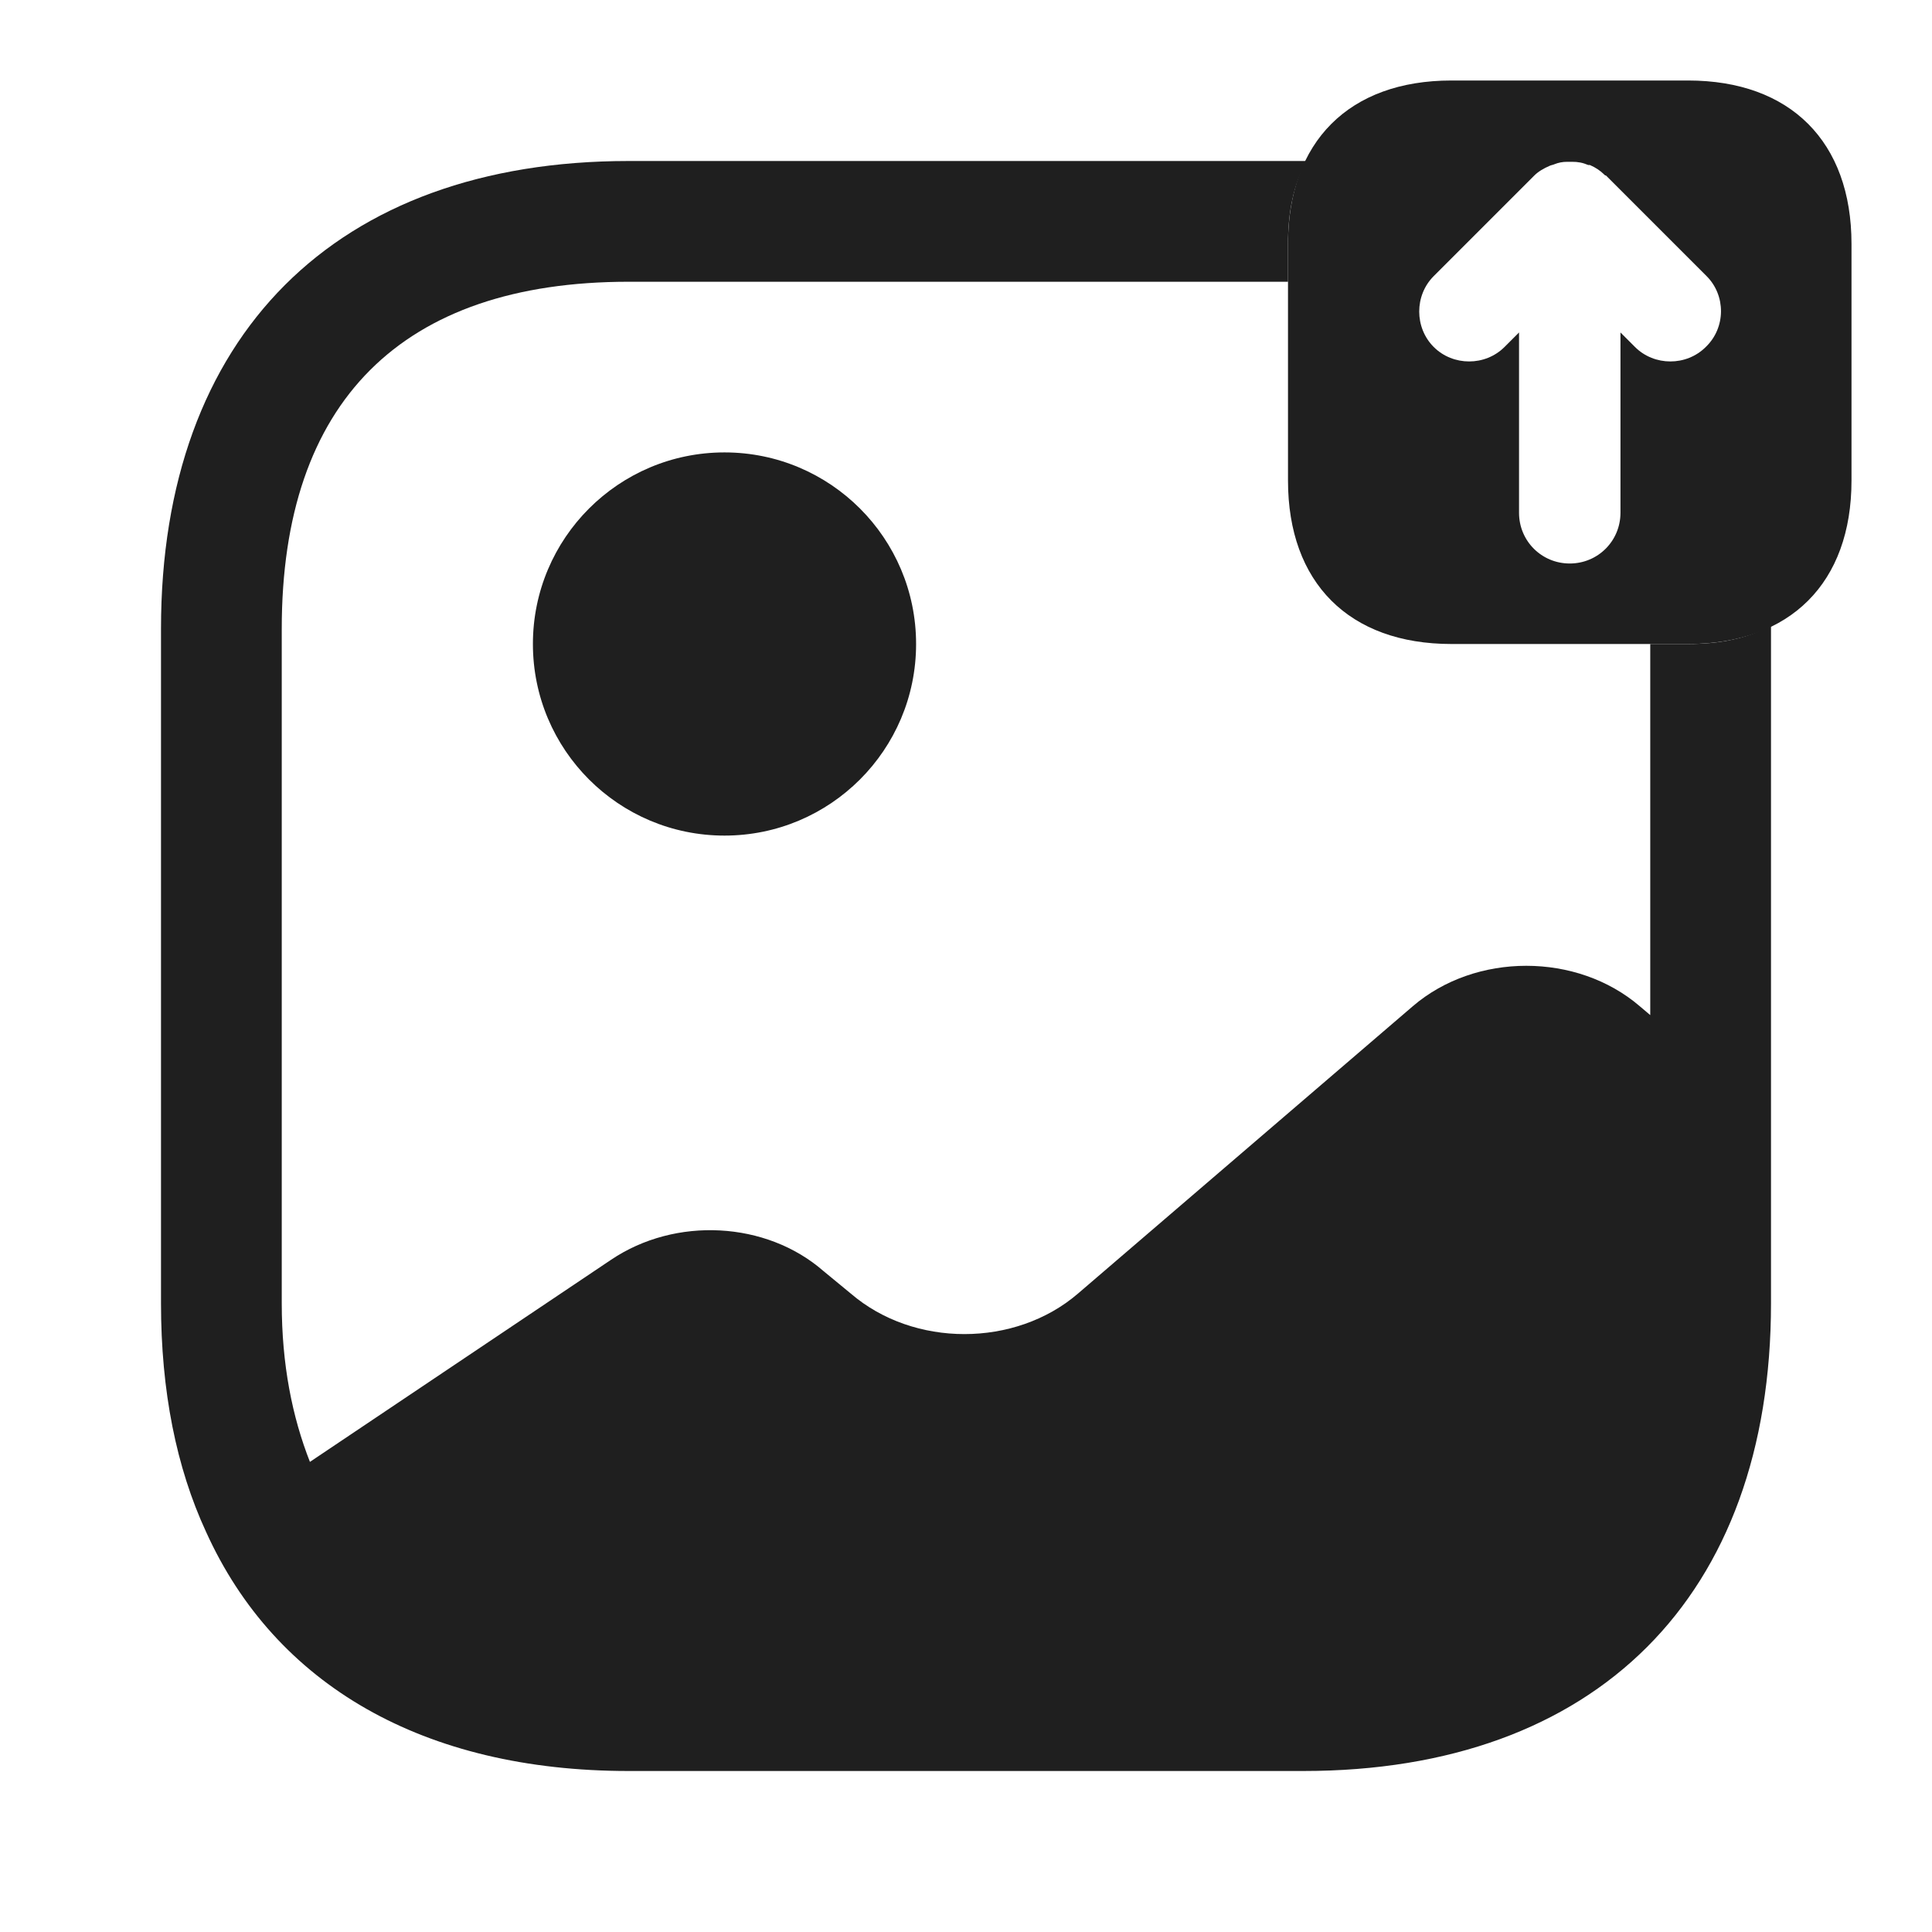
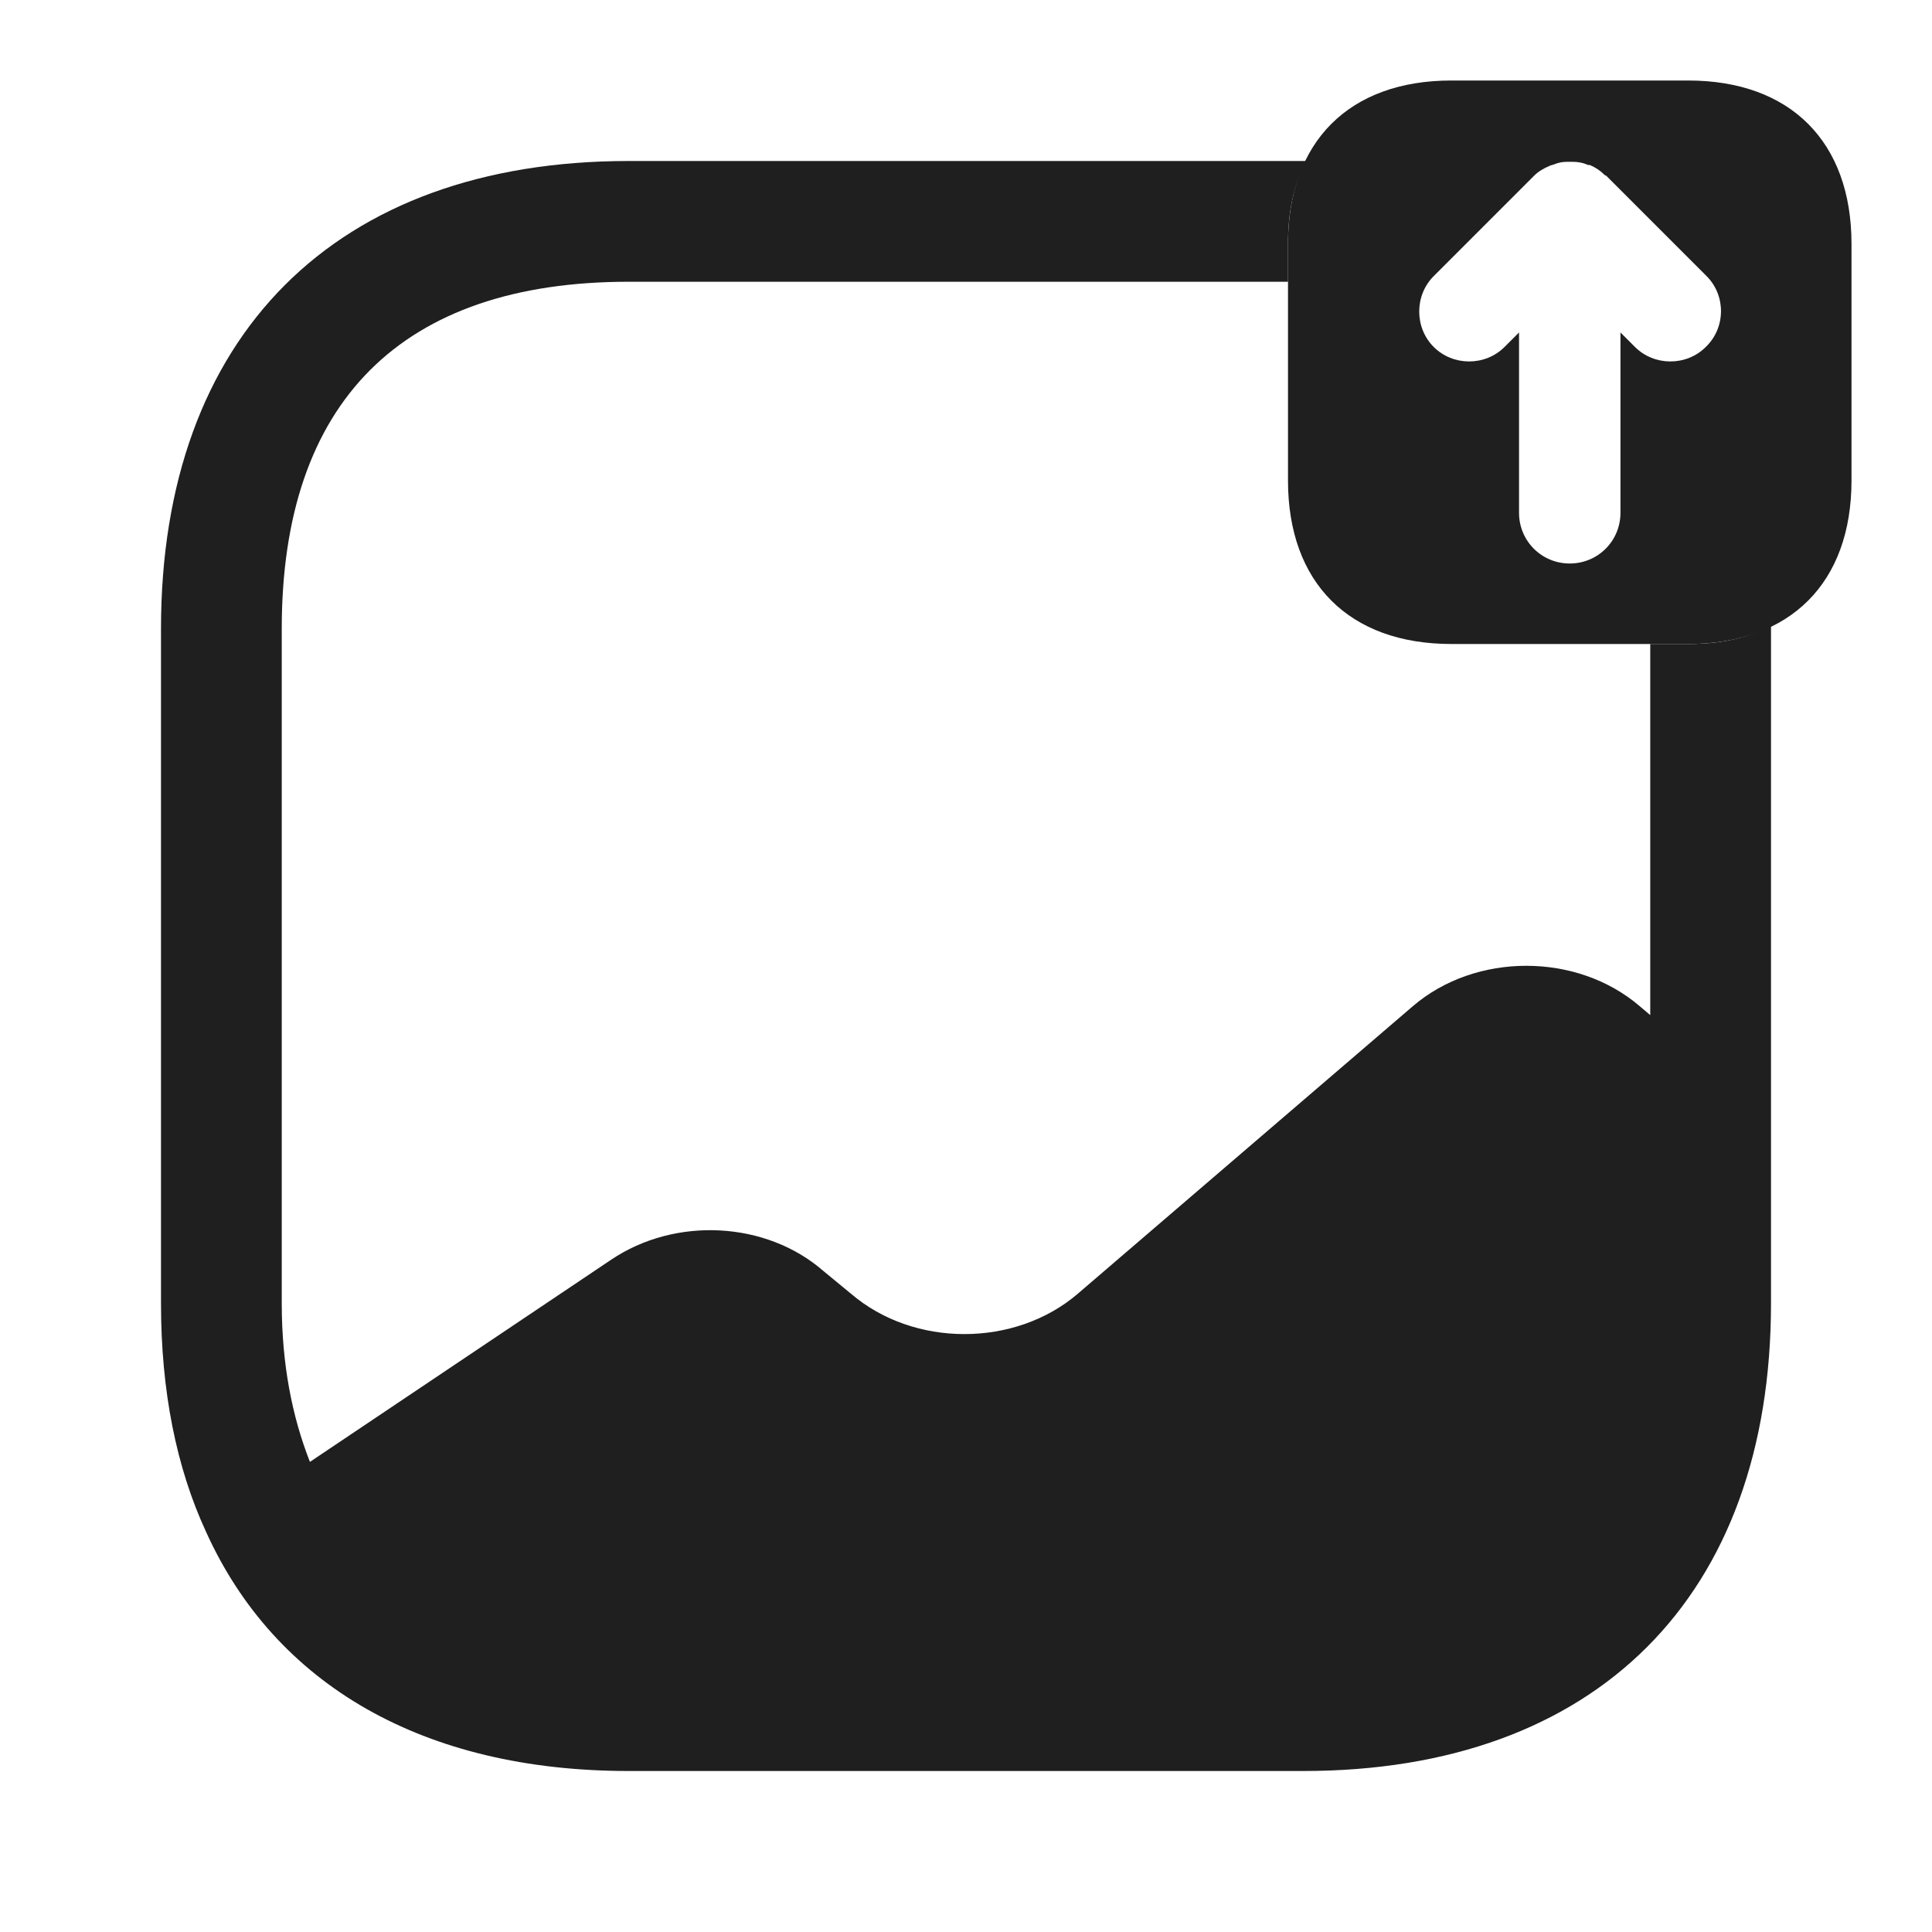
<svg xmlns="http://www.w3.org/2000/svg" width="48" height="48" viewBox="0 0 48 48" fill="none">
  <g id="Upload icon">
    <g id="Group">
      <path id="Vector" d="M41.94 2H36.06C33.52 2 32 3.52 32 6.06V11.94C32 14.48 33.52 16 36.06 16H41.94C44.48 16 46 14.48 46 11.94V6.06C46 3.52 44.48 2 41.94 2ZM42.38 8.62C42.14 8.86 41.82 8.98 41.5 8.98C41.18 8.98 40.86 8.86 40.62 8.62L40.26 8.26V12.74C40.26 13.44 39.7 14 39 14C38.3 14 37.74 13.44 37.74 12.74V8.26L37.38 8.62C36.9 9.1 36.1 9.1 35.62 8.62C35.14 8.14 35.14 7.34 35.62 6.86L38.12 4.36C38.22 4.26 38.36 4.18 38.5 4.12C38.54 4.1 38.58 4.1 38.62 4.08C38.72 4.04 38.82 4.02 38.94 4.02H39.06C39.2 4.02 39.32 4.04 39.46 4.1H39.5C39.64 4.16 39.76 4.24 39.86 4.34C39.88 4.36 39.88 4.36 39.9 4.36L42.4 6.86C42.88 7.34 42.88 8.14 42.38 8.62Z" fill="#1F1F1F" />
-       <path id="Vector_2" d="M18 20.76C20.629 20.76 22.76 18.629 22.76 16C22.76 13.371 20.629 11.24 18 11.24C15.371 11.24 13.24 13.371 13.24 16C13.24 18.629 15.371 20.76 18 20.76Z" fill="#1F1F1F" />
      <path id="Vector_3" d="M41.94 16H41V25.22L40.74 25C39.18 23.66 36.66 23.66 35.1 25L26.78 32.14C25.22 33.48 22.7 33.48 21.14 32.14L20.46 31.58C19.04 30.34 16.78 30.22 15.18 31.3L7.7 36.32C7.26 35.2 7 33.9 7 32.38V15.62C7 9.98 9.98 7 15.62 7H32V6.06C32 5.26 32.14 4.58 32.46 4H15.62C8.34 4 4 8.34 4 15.62V32.38C4 34.56 4.38 36.46 5.12 38.06C6.84 41.86 10.52 44 15.62 44H32.38C39.66 44 44 39.66 44 32.38V15.54C43.42 15.86 42.74 16 41.94 16Z" fill="#1F1F1F" />
    </g>
  </g>
</svg>